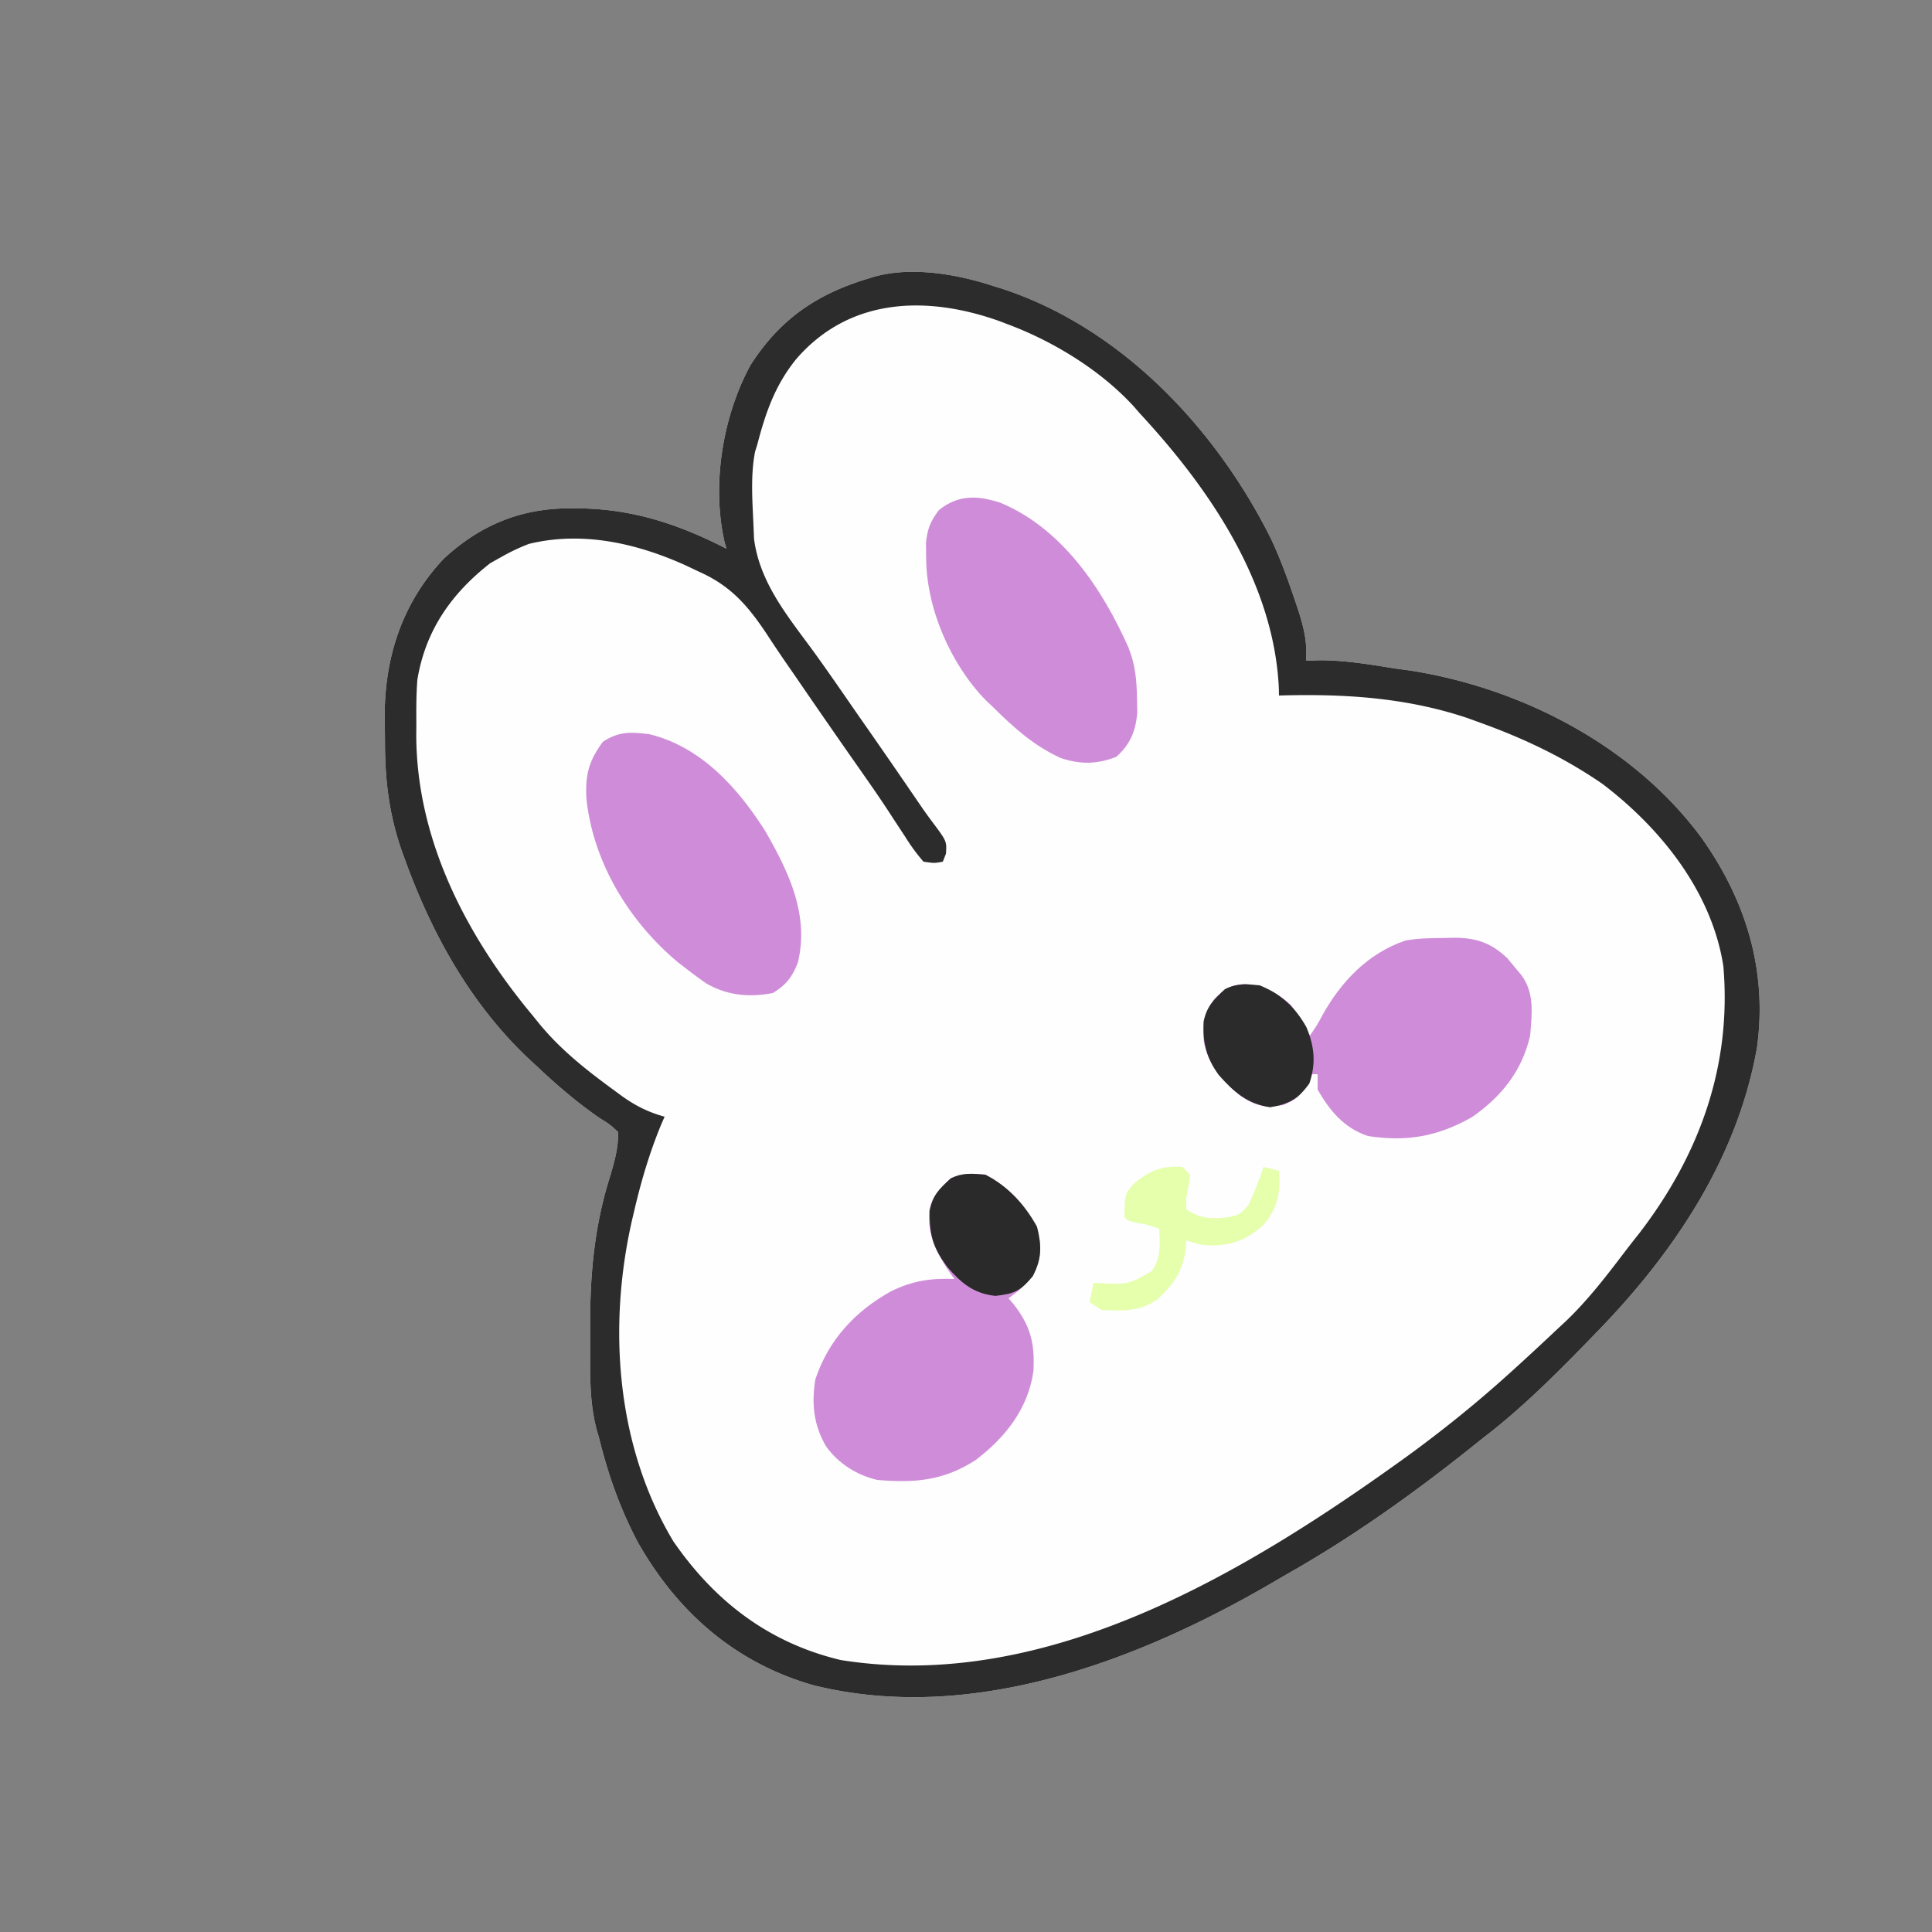
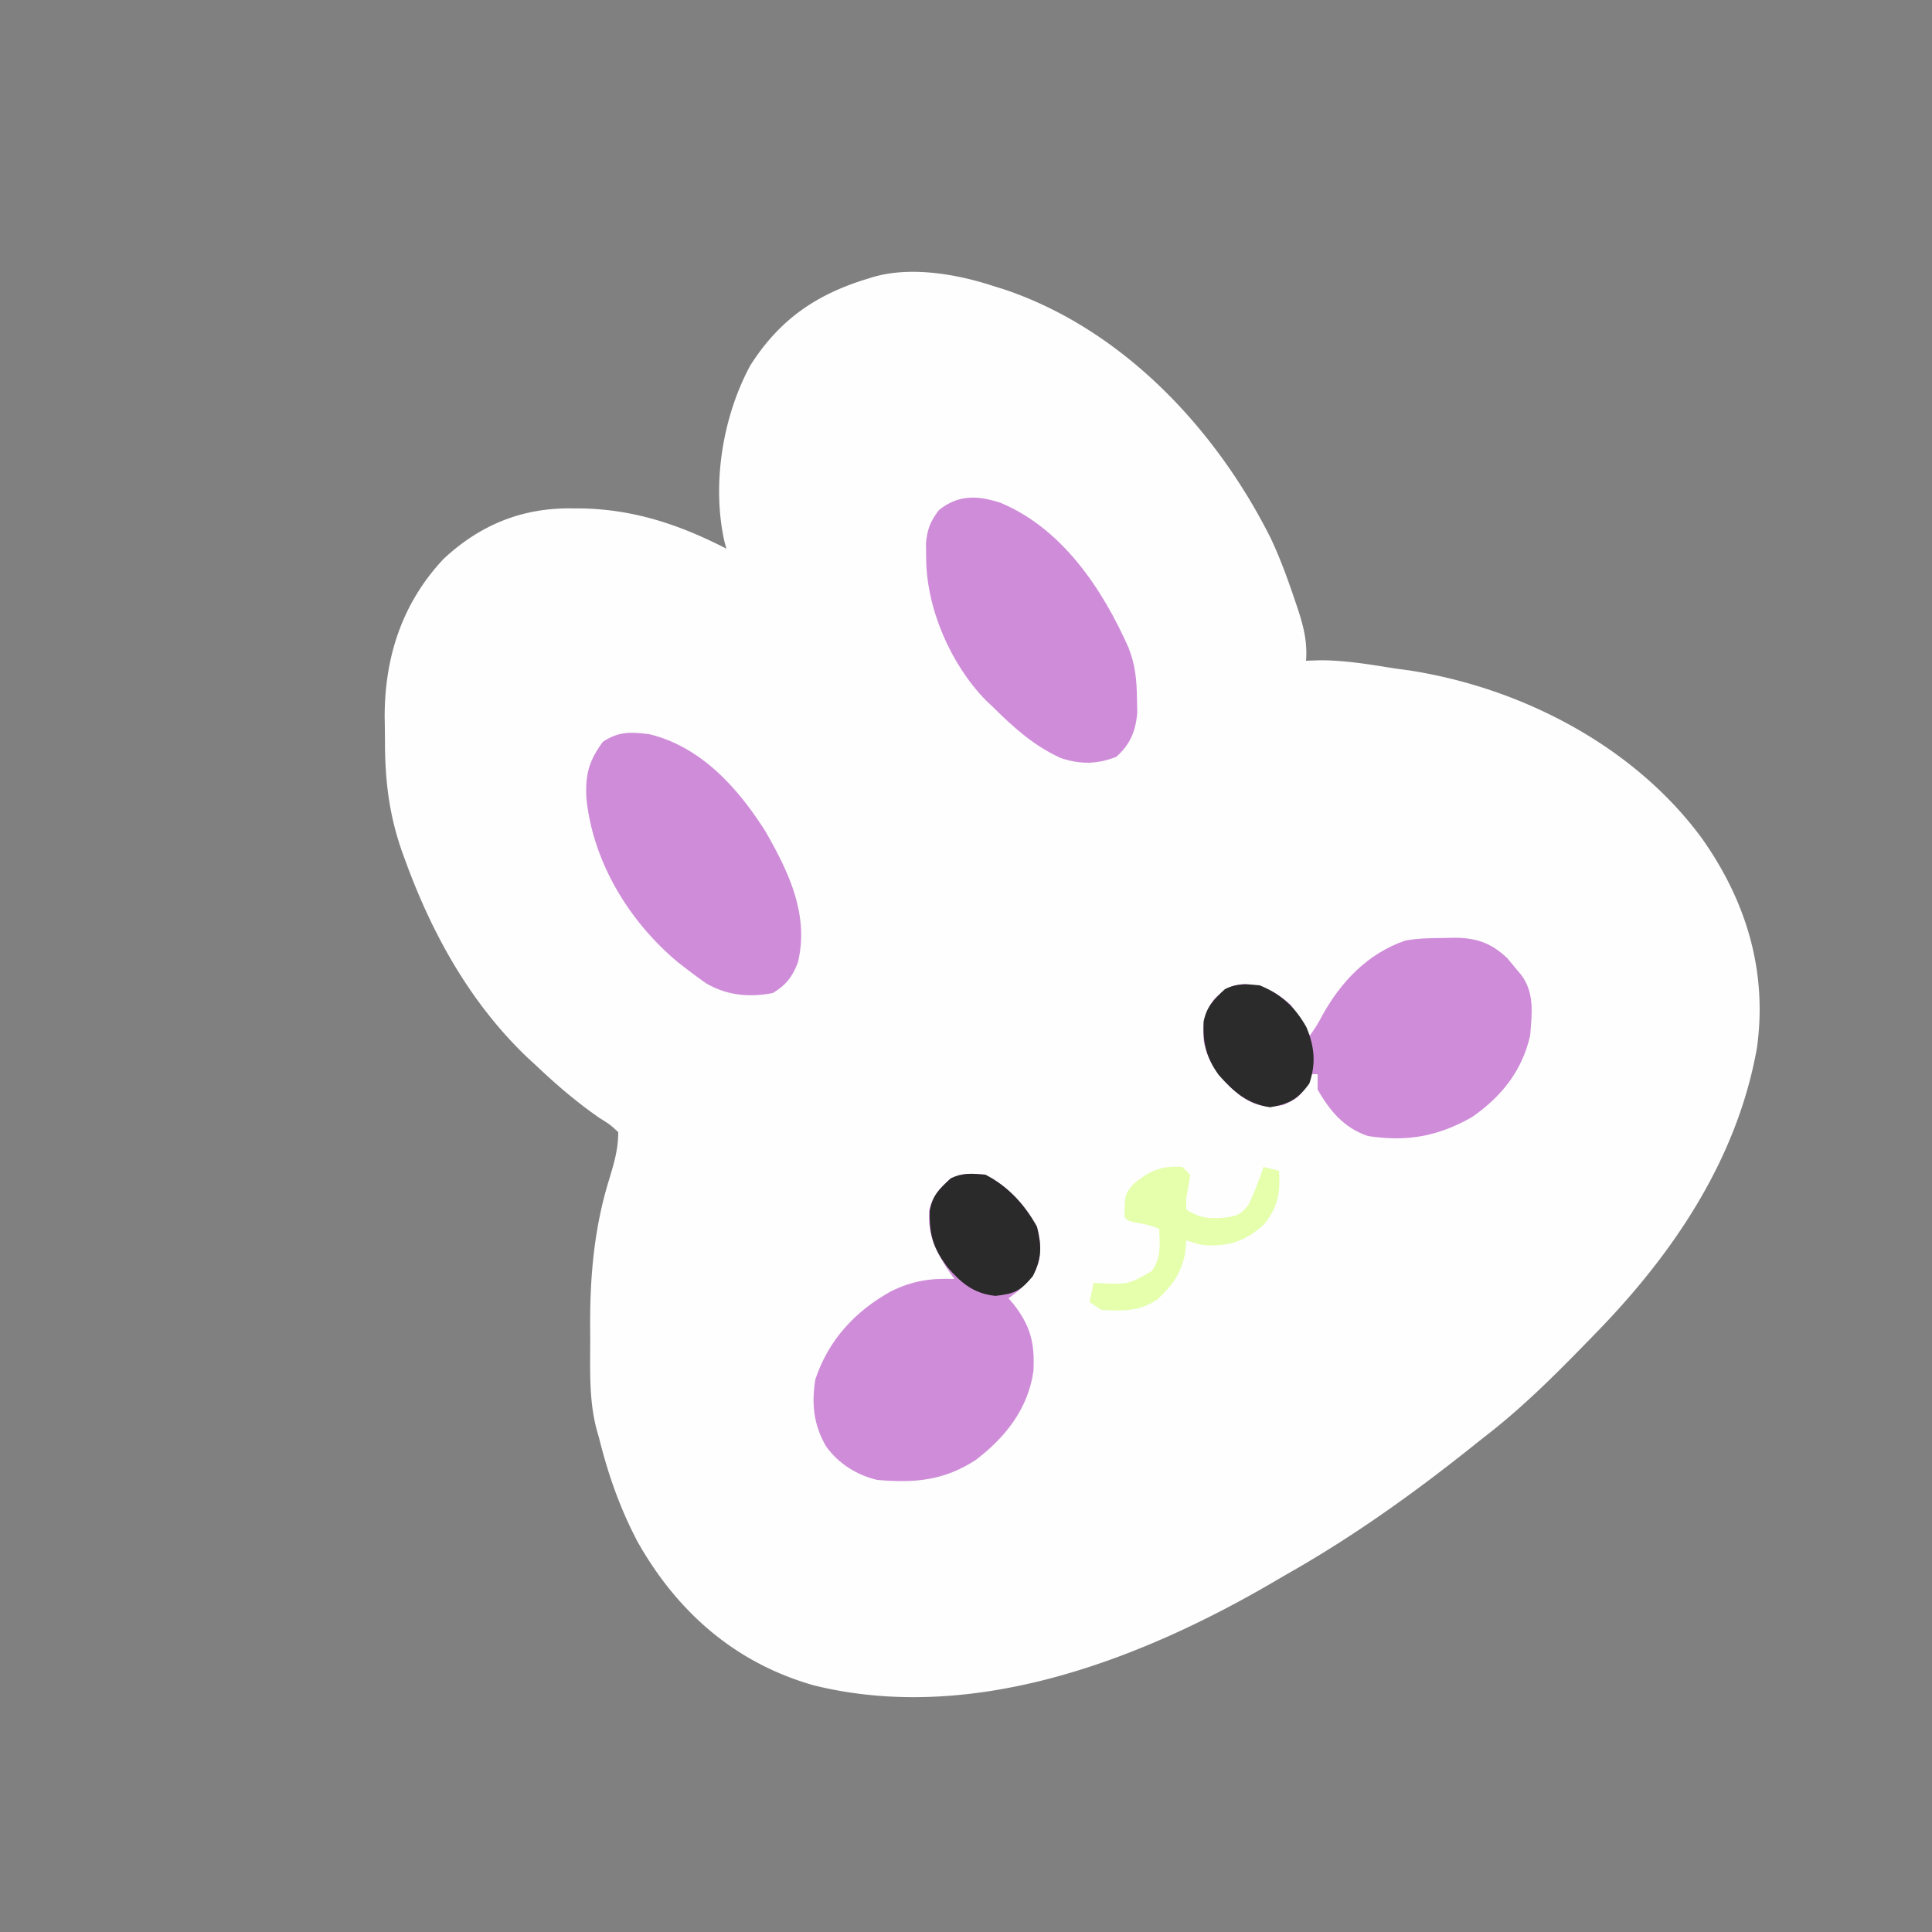
<svg xmlns="http://www.w3.org/2000/svg" data-bbox="99.551 70.347 355.846 368.877" viewBox="0 0 500 500" height="500" width="500" data-type="color">
  <rect x="0" y="0" width="500" height="500" fill="#808080" stroke="none" />
  <g>
    <path fill="#FEFEFE" d="m257 74 2.723.844c30.688 10.244 54.929 36.052 69.16 64.492 2.432 5.153 4.357 10.457 6.18 15.852l.907 2.681c1.442 4.506 2.399 8.34 2.03 13.131l3.625-.125c6.558.01 12.915 1.081 19.375 2.125l3.614.484c28.921 4.445 57.97 19.392 75.601 43.153 11.613 16.246 17.264 34.564 14.481 54.551C449.599 299.943 433.073 324.423 413 345l-2.057 2.12c-8.589 8.814-17.158 17.385-26.943 24.88a1994 1994 0 0 0-4 3.188c-14.575 11.58-29.736 22.38-45.915 31.618a474 474 0 0 0-4.42 2.564c-34.991 20.46-78.08 36.86-118.973 26.818C190.351 430.437 175.301 417.25 165 399c-4.565-8.682-7.653-17.487-10-27l-.544-1.857c-1.858-6.955-1.758-13.955-1.716-21.097.01-2.146 0-4.291-.013-6.437-.015-12.72 1.11-25.082 4.898-37.296C158.899 301.109 160 297.446 160 293c-2.094-1.946-2.094-1.946-4.875-3.687-5.823-4.034-10.984-8.449-16.125-13.313l-2.496-2.301C121.815 259.697 111.911 241.913 105 223l-.965-2.629c-3.349-9.582-4.408-18.441-4.405-28.58a372 372 0 0 0-.079-6.068c-.046-15.541 4.47-29.609 15.262-41.098 9.539-8.857 20.309-13.215 33.25-13.062l2.769.022c13.516.324 25.186 4.26 37.168 10.415l-.485-1.724c-3.363-14.868-.515-32.441 6.673-45.714C201.873 82.503 211.504 76.012 225 72c9.877-3.292 22.382-1.165 32 2" data-color="1" />
-     <path fill="#2C2C2C" d="m257 74 2.723.844c30.688 10.244 54.929 36.052 69.16 64.492 2.432 5.153 4.357 10.457 6.18 15.852l.907 2.681c1.442 4.506 2.399 8.34 2.03 13.131l3.625-.125c6.558.01 12.915 1.081 19.375 2.125l3.614.484c28.921 4.445 57.97 19.392 75.601 43.153 11.613 16.246 17.264 34.564 14.481 54.551C449.599 299.943 433.073 324.423 413 345l-2.057 2.12c-8.589 8.814-17.158 17.385-26.943 24.88a1994 1994 0 0 0-4 3.188c-14.575 11.58-29.736 22.38-45.915 31.618a474 474 0 0 0-4.42 2.564c-34.991 20.46-78.08 36.86-118.973 26.818C190.351 430.437 175.301 417.25 165 399c-4.565-8.682-7.653-17.487-10-27l-.544-1.857c-1.858-6.955-1.758-13.955-1.716-21.097.01-2.146 0-4.291-.013-6.437-.015-12.72 1.11-25.082 4.898-37.296C158.899 301.109 160 297.446 160 293c-2.094-1.946-2.094-1.946-4.875-3.687-5.823-4.034-10.984-8.449-16.125-13.313l-2.496-2.301C121.815 259.697 111.911 241.913 105 223l-.965-2.629c-3.349-9.582-4.408-18.441-4.405-28.58a372 372 0 0 0-.079-6.068c-.046-15.541 4.47-29.609 15.262-41.098 9.539-8.857 20.309-13.215 33.25-13.062l2.769.022c13.516.324 25.186 4.26 37.168 10.415l-.485-1.724c-3.363-14.868-.515-32.441 6.673-45.714C201.873 82.503 211.504 76.012 225 72c9.877-3.292 22.382-1.165 32 2m-51 19c-5.407 6.724-7.836 13.711-10 22l-.59 1.895c-1.207 6.199-.677 12.823-.41 19.105l.145 3.457c1.502 11.61 9.023 20.371 15.722 29.59 3.534 4.892 6.95 9.866 10.383 14.828q2.001 2.873 4.004 5.742a2199 2199 0 0 1 11.21 16.25 1382 1382 0 0 1 2.35 3.437 132 132 0 0 0 2.602 3.581c3.603 4.82 3.603 4.82 3.397 8.053L244 223c-2.199.41-2.199.41-5 0-1.878-2.168-3.306-4.151-4.812-6.562q-1.445-2.208-2.895-4.411l-1.584-2.438c-3.142-4.761-6.437-9.417-9.709-14.089a2553 2553 0 0 1-12.527-18.096 1500 1500 0 0 0-3.961-5.744 354 354 0 0 1-5.055-7.539c-4.851-7.297-9.29-12.476-17.457-16.121l-3.39-1.609c-12.692-5.769-26.833-9.021-40.715-5.633A51 51 0 0 0 130 144l-3.125 1.75c-10.052 7.867-16.78 17.387-18.875 30.25-.27 3.776-.28 7.529-.25 11.313l-.023 2.935C107.8 217.544 120.859 242.48 138 263l1.559 1.934c5.644 6.867 12.416 12.167 19.566 17.379l1.776 1.311c3.572 2.555 6.866 4.212 11.099 5.376l-.918 2.105c-2.945 7.151-5.057 14.252-6.832 21.77l-.637 2.7c-6.352 27.715-4.182 58.578 10.637 83.3 10.703 15.528 24.708 26.298 43.311 30.735 53.447 8.554 105.299-22.916 146.743-52.824 8.935-6.524 17.478-13.381 25.696-20.786l1.727-1.556A747 747 0 0 0 403 344l2.203-2.039c5.82-5.56 10.655-11.884 15.512-18.278a294 294 0 0 1 3.414-4.363C439.857 298.921 448.218 275.74 446 250c-3.011-19.206-16.142-35.617-31.289-47.133-9.945-6.85-20.378-11.789-31.711-15.867l-3.168-1.152c-15.996-5.373-32.09-6.324-48.832-5.848l-.043-2.062C329.616 150.671 312.944 126.372 295 107l-1.566-1.801C284.922 95.887 272.728 88.402 261 84l-2.32-.887C239.911 76.41 219.826 76.933 206 93" data-color="2" />
    <path fill="#CF8DD9" d="M255 304c5.861 2.99 10.223 7.77 13.375 13.5 1.225 4.898 1.298 8.251-1.125 12.75-1.983 2.423-3.735 3.954-6.25 5.75l1.313 1.512c4.437 5.721 5.514 10.132 5.136 17.344-1.39 9.731-7.196 17.075-14.886 22.957-8.257 5.383-15.833 6.044-25.563 5.187-5.308-1.254-9.981-4.216-13.195-8.648-3.255-5.577-3.812-11.015-2.805-17.352 3.418-10.24 10.268-17.627 19.582-22.812 5.536-2.719 10.288-3.438 16.418-3.188l-1.312-1.836c-3.529-5.31-5.62-9.435-5.223-15.894.899-3.813 2.684-5.623 5.535-8.27 3.11-1.555 5.563-1.286 9-1" data-color="3" />
    <path fill="#CF8CD9" d="m373.875 242.75 2.105-.062c5.88-.045 9.823 1.231 14.102 5.285l1.73 2.09 1.77 2.097c3.627 4.706 2.893 10.14 2.418 15.84-2.075 9.133-7.451 15.863-15.071 21.117-8.859 5.025-16.84 6.434-26.929 4.883-6.22-2.129-9.765-6.439-13-12v-4h-2l-.688 2.313c-1.646 3.372-2.871 4.234-6.312 5.687-4.656.791-7.328.124-11.125-2.5-4.672-3.89-8.2-7.927-9.352-14.023-.253-4.434.015-7.519 2.852-11.039 2.97-2.759 3.774-3.336 7.75-3.813 5.014.485 8.111 2.06 11.875 5.375 1.943 2.539 3.535 5.161 5 8 1.946-2.827 1.946-2.827 3.226-5.234 4.874-8.768 11.753-16.019 21.485-19.352 3.379-.611 6.741-.639 10.164-.664" data-color="4" />
    <path fill="#CF8DD9" d="M258.938 130.125c15.955 6.646 26.366 22.287 33.117 37.465 1.775 4.526 2.132 8.402 2.195 13.285l.078 3.617c-.447 4.782-1.829 8.185-5.453 11.383-4.947 1.936-9.267 1.985-14.328.317-6.928-3.149-12.194-7.866-17.547-13.192l-1.902-1.797c-9.145-9.372-15.371-23.846-15.41-36.828l-.051-3.851c.384-3.727 1.131-5.561 3.363-8.524 4.997-4.025 10.042-3.817 15.938-1.875" data-color="3" />
    <path fill="#CF8DD9" d="M168 190c13.364 3.207 22.88 13.818 30 25 6.045 10.479 11.529 21.807 8.465 34.156-1.443 3.72-3.086 5.813-6.465 7.844-6.128 1.159-11.685.662-17.125-2.437A108 108 0 0 1 178 251l-2.528-1.945c-12.695-10.603-22.064-25.995-23.726-42.59-.283-6.056.675-9.556 4.254-14.465 4.117-2.745 7.168-2.577 12-2" data-color="3" />
    <path fill="#2A2A2A" d="M255 304c5.861 2.99 10.223 7.77 13.375 13.5 1.231 4.926 1.273 8.274-1.125 12.813-3.185 3.803-4.722 4.517-9.625 5.062-5.574-.576-8.798-3.254-12.375-7.375-3.732-4.976-4.745-8.324-4.645-14.519.643-4.04 2.433-5.731 5.395-8.481 3.109-1.555 5.563-1.286 9-1" data-color="5" />
    <path fill="#2B2B2B" d="M326 255c5.494 2.227 9.219 5.664 12.09 10.82 2.113 5.062 2.521 9.347.785 14.555-2.914 4.08-5.264 5.351-10.188 6.187-5.88-.897-9.427-4.007-13.304-8.39-3.192-4.436-4.152-8.385-3.883-13.832.83-3.884 2.614-5.66 5.5-8.34 3.171-1.585 5.48-1.341 9-1" data-color="6" />
    <path fill="#E5FFAD" d="m306 302 2 2c-.375 2.938-.375 2.938-1 6v3c3.734 2.489 6.681 2.5 11 2 2.892-.701 2.892-.701 5-3 1.596-3.25 2.848-6.57 4-10l4 1c.458 5.616-.349 9.67-4 14-4.669 4.185-8.795 5.56-15.02 5.274C310 322 310 322 307 321l-.25 3.125c-1.045 5.401-3.246 8.484-7.25 12.188-4.701 3.173-8.949 2.951-14.5 2.687l-3-2 1-5 2.012.106c7.025.292 7.025.292 12.988-3.106 2.565-3.419 2.159-6.855 2-11-2.905-1.042-2.905-1.042-5.625-1.5C292 316 292 316 291 315c.114-5.952.114-5.952 2.301-8.539 4.076-3.459 7.386-4.87 12.699-4.461" data-color="7" />
  </g>
</svg>